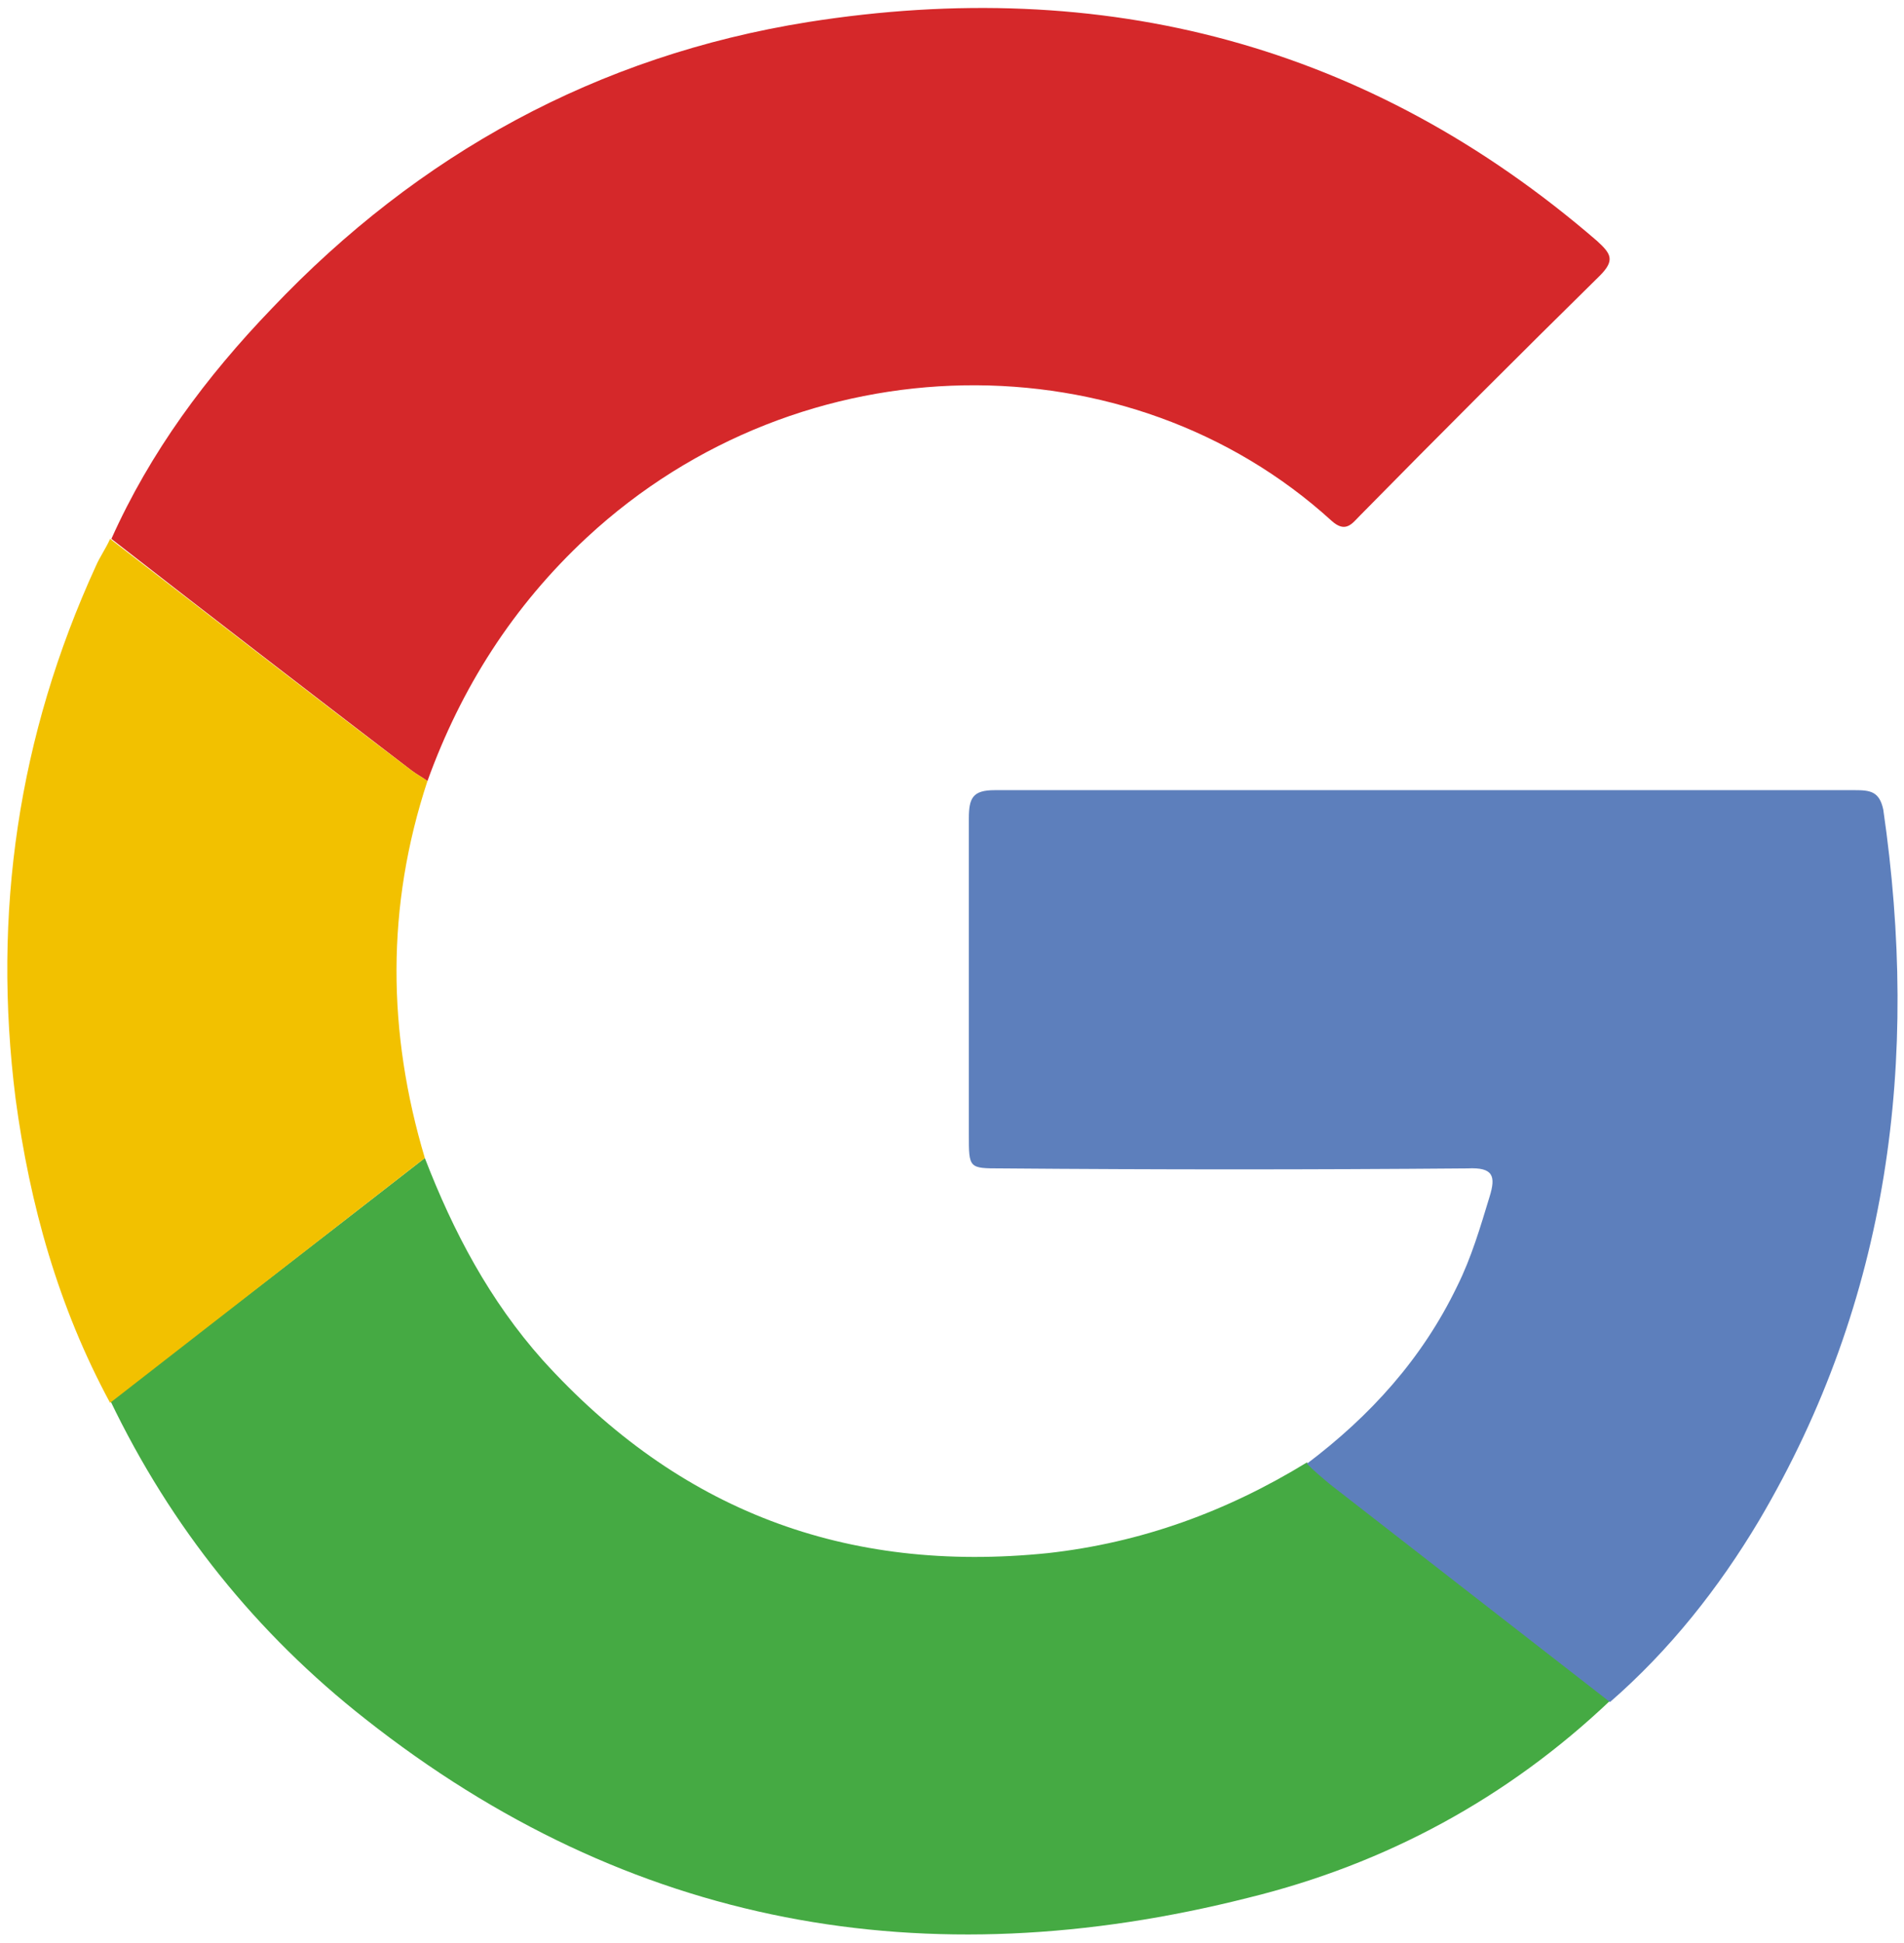
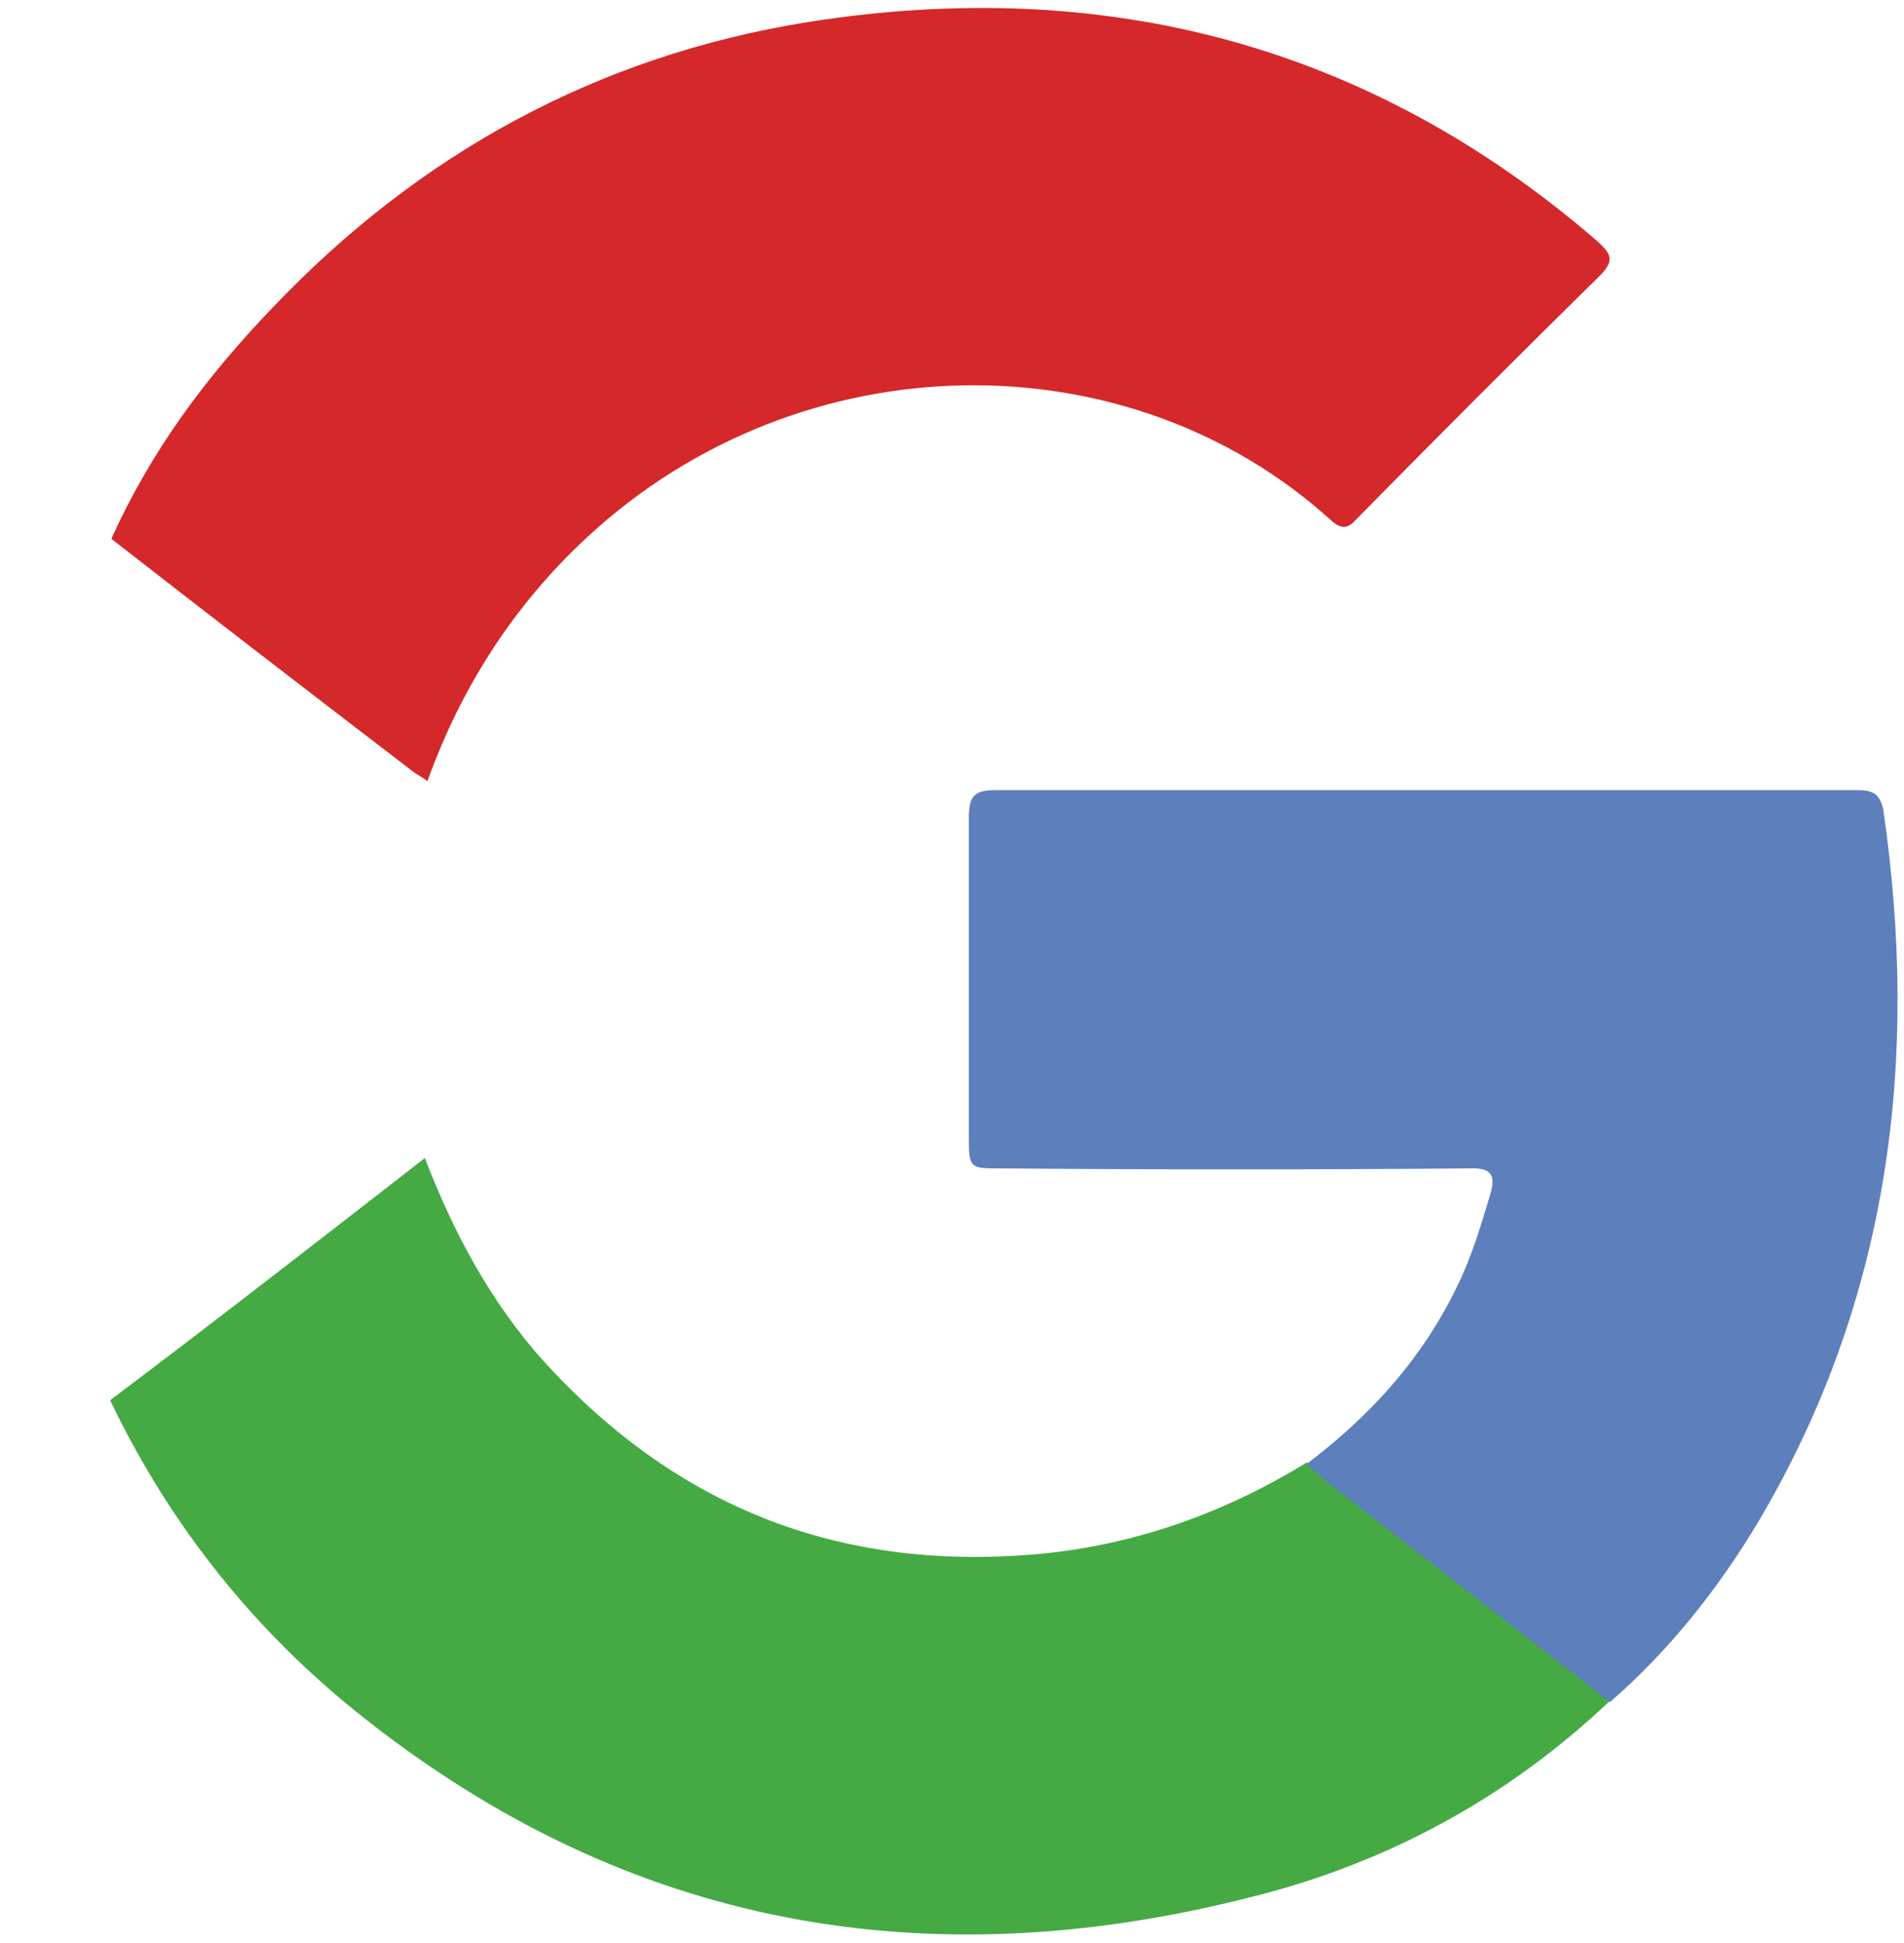
<svg xmlns="http://www.w3.org/2000/svg" version="1.1" id="Layer_1" x="0px" y="0px" viewBox="0 0 147 150" style="enable-background:new 0 0 147 150;" xml:space="preserve">
  <style type="text/css">
	.st0{fill-rule:evenodd;clip-rule:evenodd;fill:#D5282A;}
	.st1{fill-rule:evenodd;clip-rule:evenodd;fill:#45AA43;}
	.st2{fill-rule:evenodd;clip-rule:evenodd;fill:#5D7FBC;}
	.st3{fill-rule:evenodd;clip-rule:evenodd;fill:#F2C100;}
</style>
  <g>
    <path class="st0" d="M8.6,41.6c3-6.7,7.3-12.5,12.4-17.8C32.3,11.9,46.1,4.3,62.4,1.7c22.8-3.6,43.3,1.7,60.9,16.9   c1.1,1,1.4,1.5,0.2,2.7c-6.2,6.1-12.4,12.3-18.5,18.5c-0.6,0.6-1.1,1.4-2.2,0.4c-15.6-14.2-40.9-14.1-57.5,1.3   c-5.7,5.3-9.7,11.6-12.3,18.8c-0.4-0.3-0.8-0.5-1.2-0.8C24.1,53.6,16.3,47.6,8.6,41.6z" />
    <path class="st1" d="M32.8,89.4c2.2,5.7,5,11,9.1,15.6c10.5,11.6,23.4,16.5,39,14.9c7.2-0.8,13.8-3.2,20-7c0.6,0.5,1.2,1.1,1.8,1.6   c7.2,5.6,14.4,11.2,21.6,16.8c-7.9,7.5-17.3,12.6-27.9,15.2c-24.9,6.3-47.8,2.3-68.2-13.8c-8.4-6.6-15-14.8-19.7-24.6   C16.6,102,24.7,95.7,32.8,89.4z" />
    <path class="st2" d="M124.3,131.4c-7.2-5.6-14.4-11.2-21.6-16.8c-0.6-0.5-1.2-1-1.8-1.6c4.9-3.7,8.9-8.1,11.6-13.7   c1.1-2.2,1.8-4.6,2.5-6.9c0.5-1.6,0.3-2.3-1.7-2.2c-12,0.1-24,0.1-36,0c-2.5,0-2.5,0-2.5-2.6c0-8.1,0-16.3,0-24.4   c0-1.6,0.3-2.2,2-2.2C99,61,121.1,61,143.2,61c1.2,0,1.9,0.1,2.2,1.5c2.8,19.3,0.5,37.8-9.6,54.9   C132.7,122.6,128.9,127.4,124.3,131.4z" />
-     <path class="st3" d="M32.8,89.4c-8.1,6.3-16.2,12.6-24.3,18.9c-4-7.4-6.2-15.3-7.3-23.5c-1.8-14.3,0.2-28,6.2-41.1   c0.3-0.7,0.8-1.4,1.1-2.1c7.8,6,15.5,12,23.3,17.9c0.4,0.3,0.8,0.5,1.2,0.8C29.8,70,29.9,79.7,32.8,89.4z" />
  </g>
</svg>